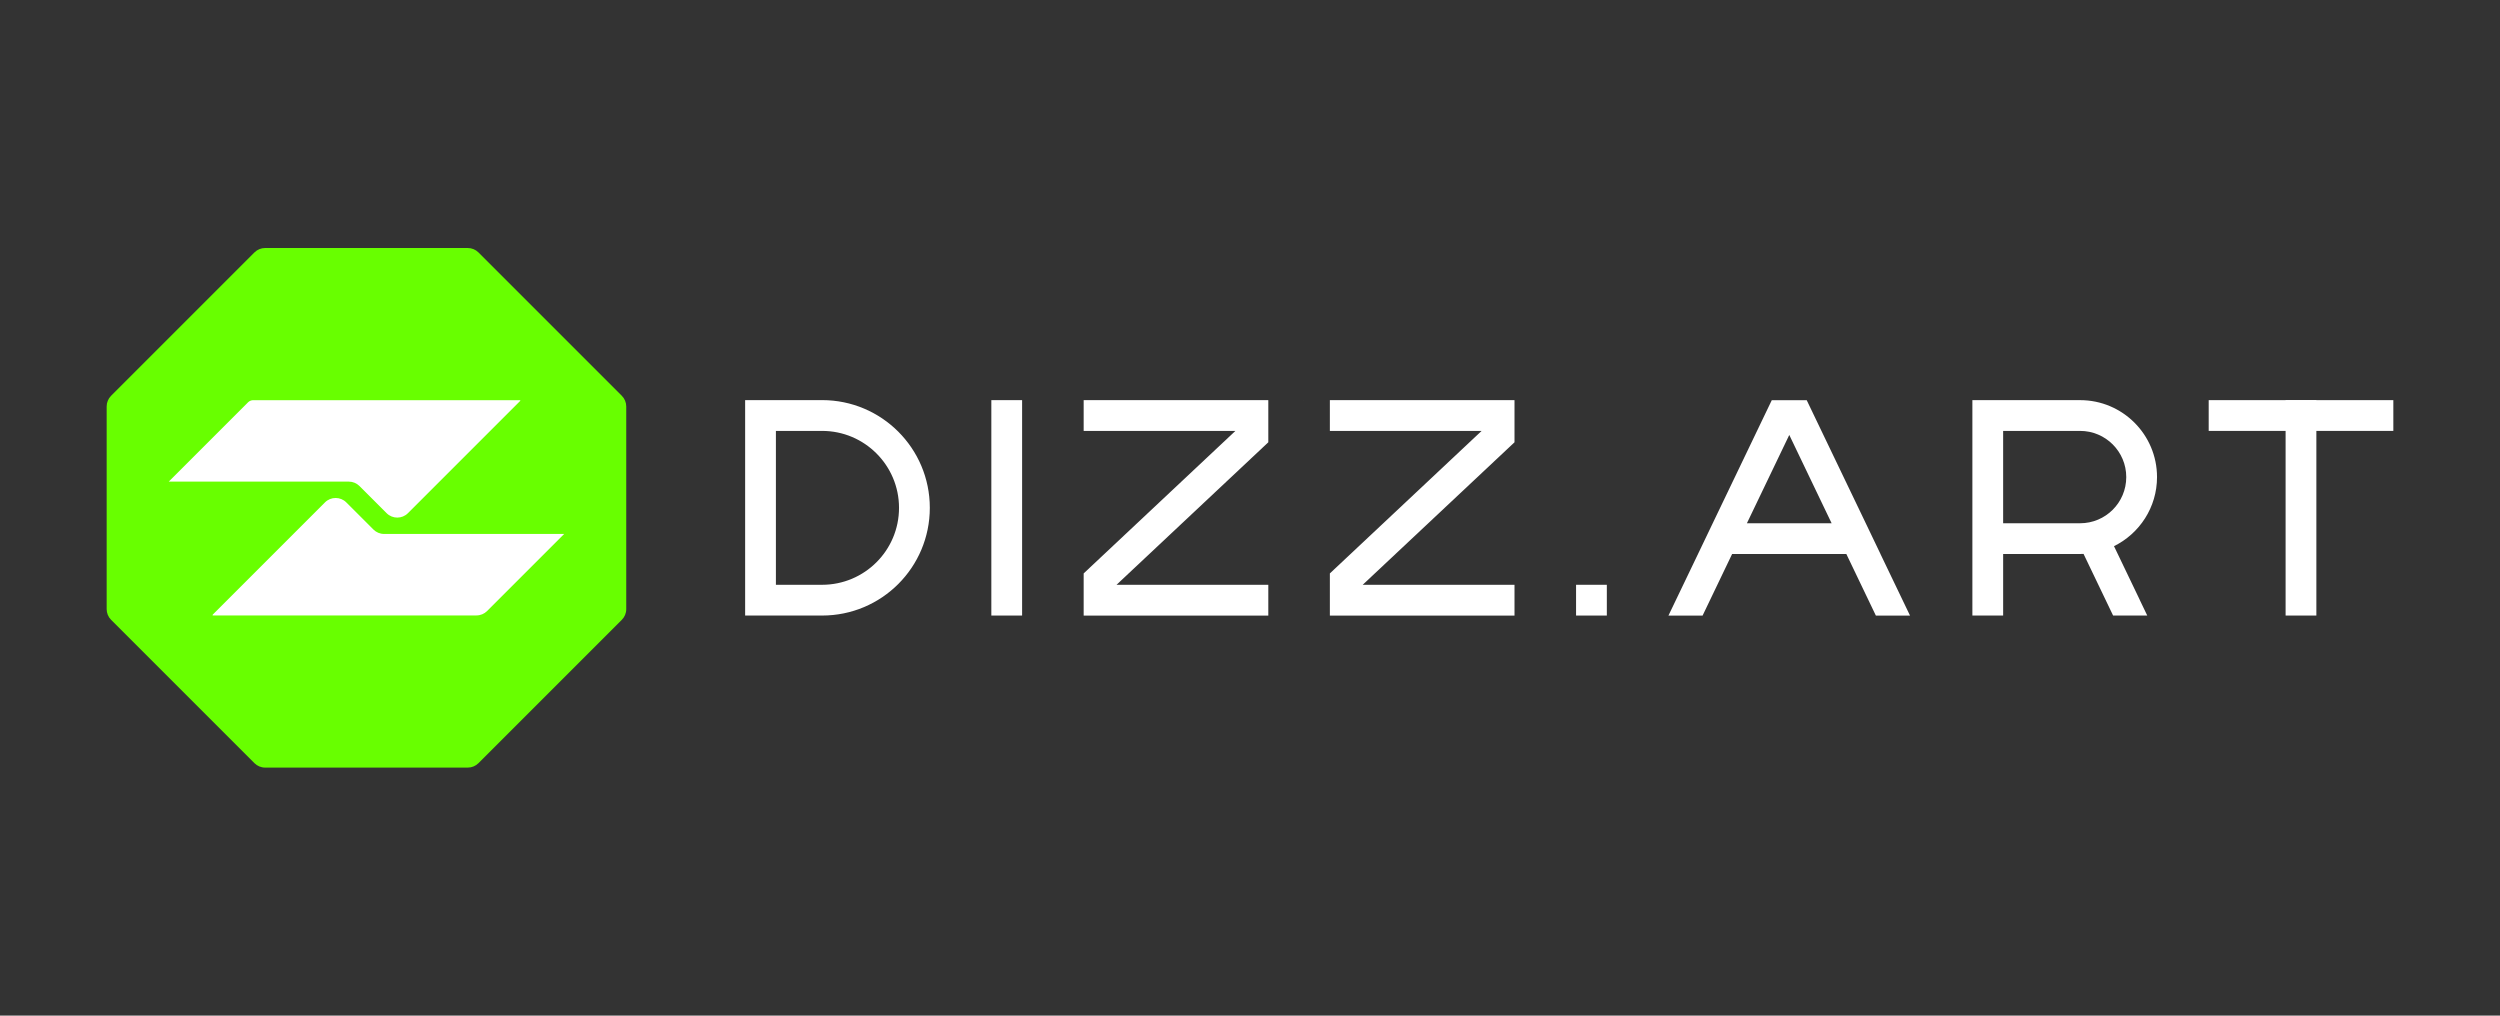
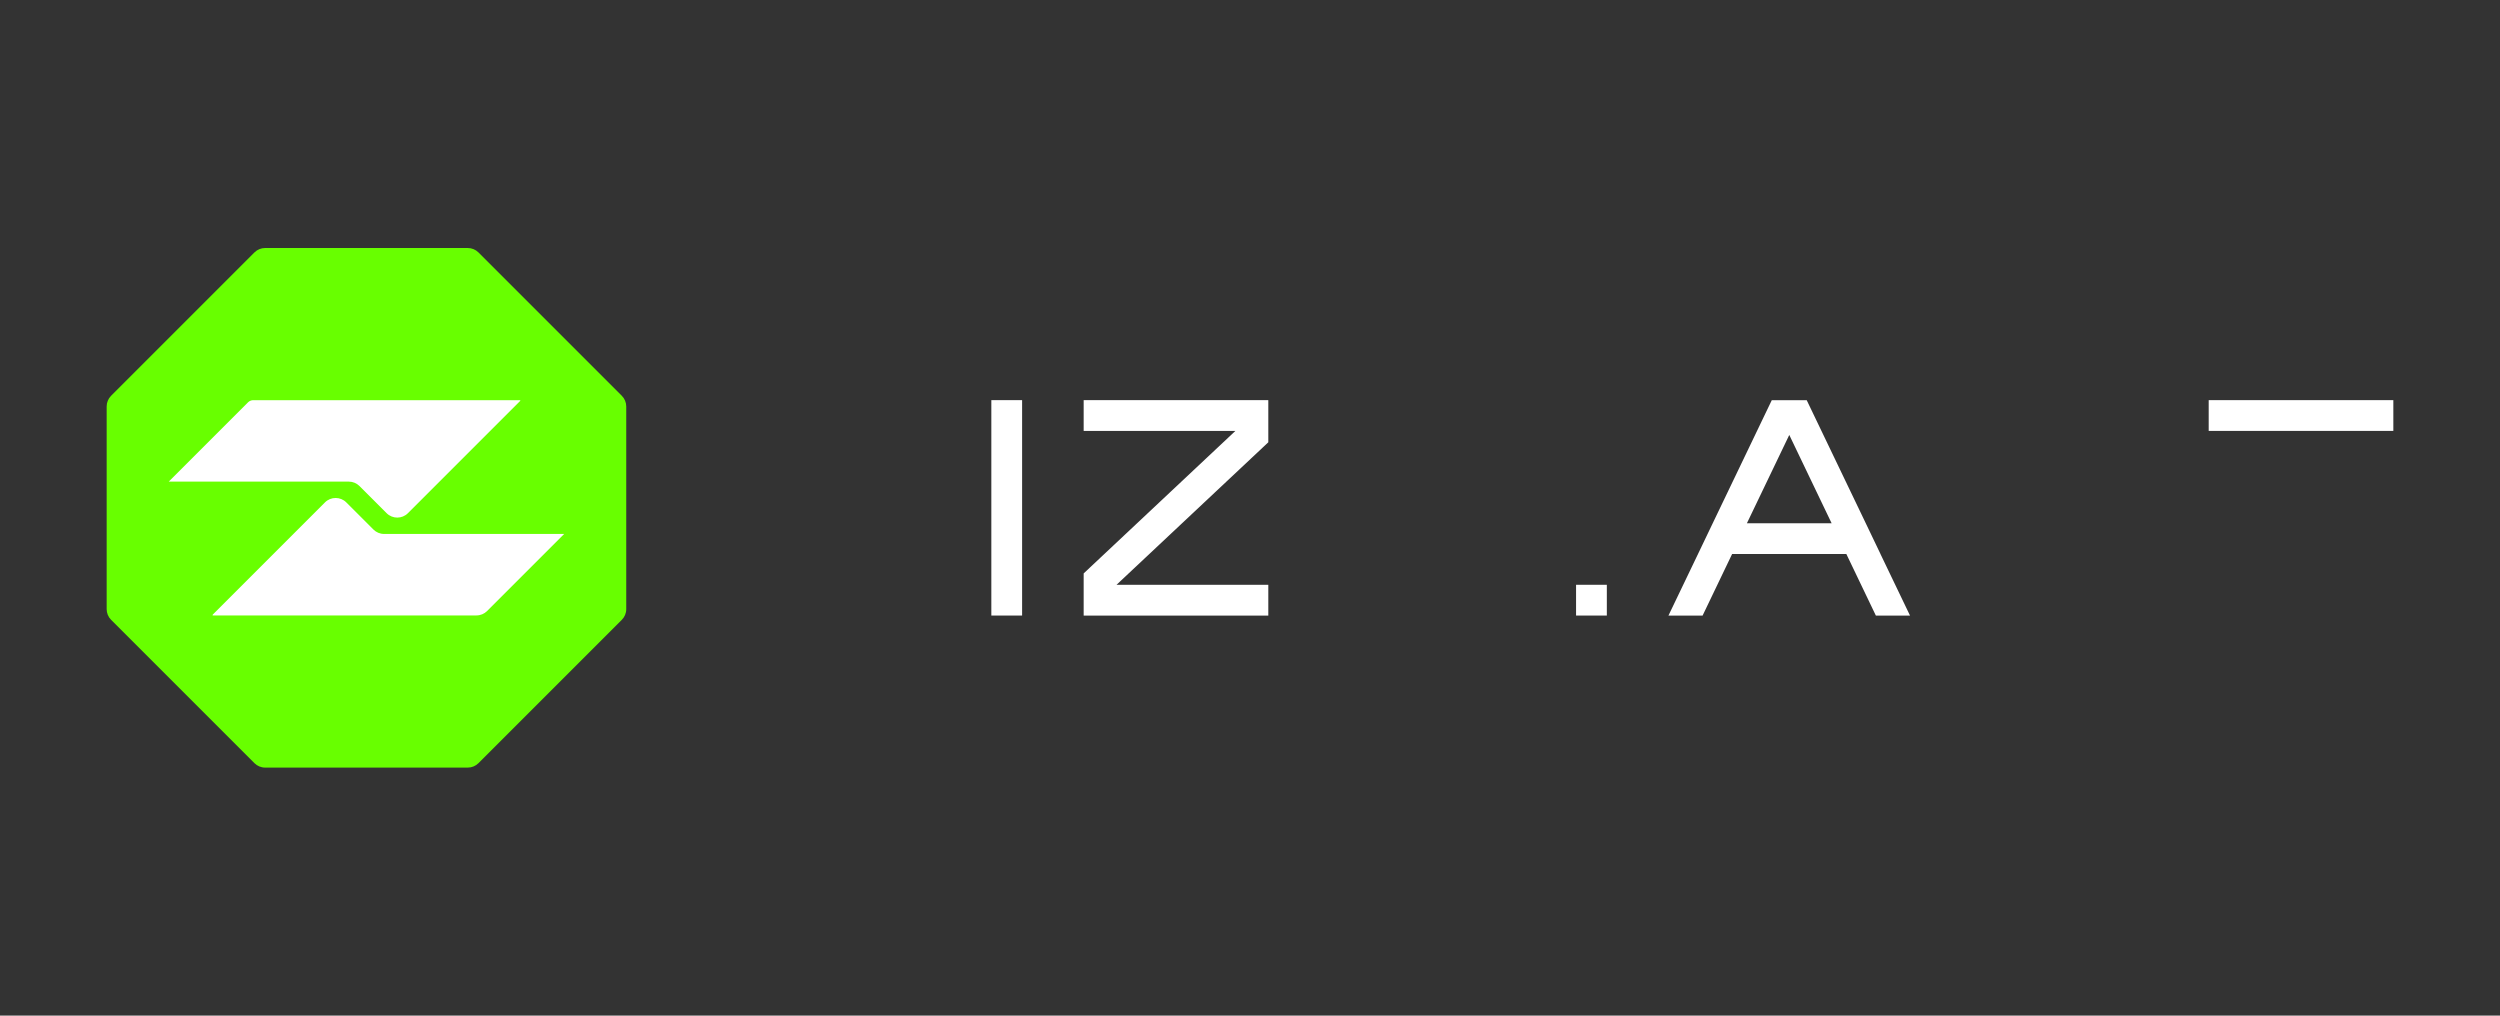
<svg xmlns="http://www.w3.org/2000/svg" id="_Слой_1" data-name="Слой 1" viewBox="0 0 841.89 342">
  <rect x="0" y="0" width="841.89" height="342" fill="#333333" stroke="none" />
  <defs>
    <style> .cls-1 { fill: #fff; } .cls-1, .cls-2 { stroke-width: 0px; } .cls-2 { fill: #68ff00; } </style>
  </defs>
  <polygon class="cls-1" points="439.1 134.75 439.1 134.8 439.05 134.75 439.1 134.75" />
  <g>
-     <polygon class="cls-1" points="510.02 148.94 458.9 196.93 510.02 196.93 510.02 207.3 447.86 207.3 447.84 207.27 447.84 193.1 498.94 145.11 447.84 145.11 447.84 134.75 509.97 134.75 510.02 134.8 510.02 148.94" />
    <rect class="cls-1" x="333.84" y="134.75" width="10.36" height="72.54" />
-     <path class="cls-1" d="m276.84,134.75h-25.91v72.54h25.91c10.02,0,19.09-4.05,25.66-10.62,6.56-6.56,10.62-15.64,10.62-25.66,0-20.04-16.24-36.27-36.27-36.27Zm0,62.18h-15.55v-51.82h15.55c7.16,0,13.63,2.9,18.32,7.59,4.69,4.69,7.59,11.16,7.59,18.32,0,14.31-11.6,25.91-25.91,25.91Z" />
-     <rect class="cls-1" x="769.69" y="134.75" width="10.36" height="72.54" />
    <rect class="cls-1" x="769.69" y="108.84" width="10.36" height="62.18" transform="translate(914.81 -634.94) rotate(90)" />
    <path class="cls-1" d="m633.27,186.57l-4.96-10.36-19.89-41.45h-11.76l-19.89,41.45-4.96,10.36-9.95,20.73h11.5l9.94-20.73h38.47l9.94,20.73h11.5l-9.95-20.73Zm-44.99-10.36l14.27-29.74,14.26,29.74h-28.52Z" />
    <rect class="cls-1" x="530.75" y="196.93" width="10.36" height="10.36" />
    <polygon class="cls-1" points="427.11 148.94 376 196.93 427.11 196.93 427.11 207.3 364.95 207.3 364.93 207.27 364.93 193.1 416.03 145.11 364.93 145.11 364.93 134.75 427.06 134.75 427.11 134.8 427.11 148.94" />
-     <path class="cls-1" d="m720.58,202.01l-8.68-18.09c8.58-4.22,14.49-13.05,14.49-23.26,0-7.16-2.9-13.63-7.59-18.32-4.69-4.69-11.16-7.59-18.32-7.59h-36.27v72.54h10.36v-20.73h25.91c.4,0,.79-.01,1.18-.03v.03s0,0,0,0l9.94,20.73h11.5l-2.54-5.29h.02Zm-46.01-56.9h25.91c8.59,0,15.55,6.96,15.55,15.55,0,4.3-1.74,8.18-4.55,11-2.82,2.81-6.7,4.55-11,4.55h-25.91v-31.09Z" />
  </g>
  <path class="cls-2" d="m157.54,83.52h-68.27c-1.34,0-2.63.53-3.59,1.49l-48.27,48.27c-.95.95-1.49,2.24-1.49,3.59v68.27c0,1.34.53,2.63,1.49,3.59l48.27,48.27c.95.95,2.24,1.49,3.59,1.49h68.27c1.34,0,2.63-.53,3.59-1.49l48.27-48.27c.95-.95,1.49-2.24,1.49-3.59v-68.27c0-1.34-.53-2.63-1.49-3.59l-48.27-48.27c-.95-.95-2.24-1.49-3.59-1.49Z" />
  <g>
    <path class="cls-1" d="m175.2,134.75v.24l-27.2,27.2-10.63,10.63c-1.98,1.98-5.19,1.98-7.17,0l-9.14-9.14c-.95-.95-2.24-1.49-3.59-1.49h-60.63v-.02l26.67-26.67c.48-.48,1.12-.74,1.79-.74h89.89Z" />
    <path class="cls-1" d="m71.61,207.25v-.24l27.2-27.2,10.63-10.63c1.98-1.98,5.19-1.98,7.17,0l9.14,9.14c.95.95,2.24,1.49,3.59,1.49h60.63v.02l-25.93,25.93c-.95.95-2.24,1.49-3.59,1.49h-88.84Z" />
  </g>
</svg>